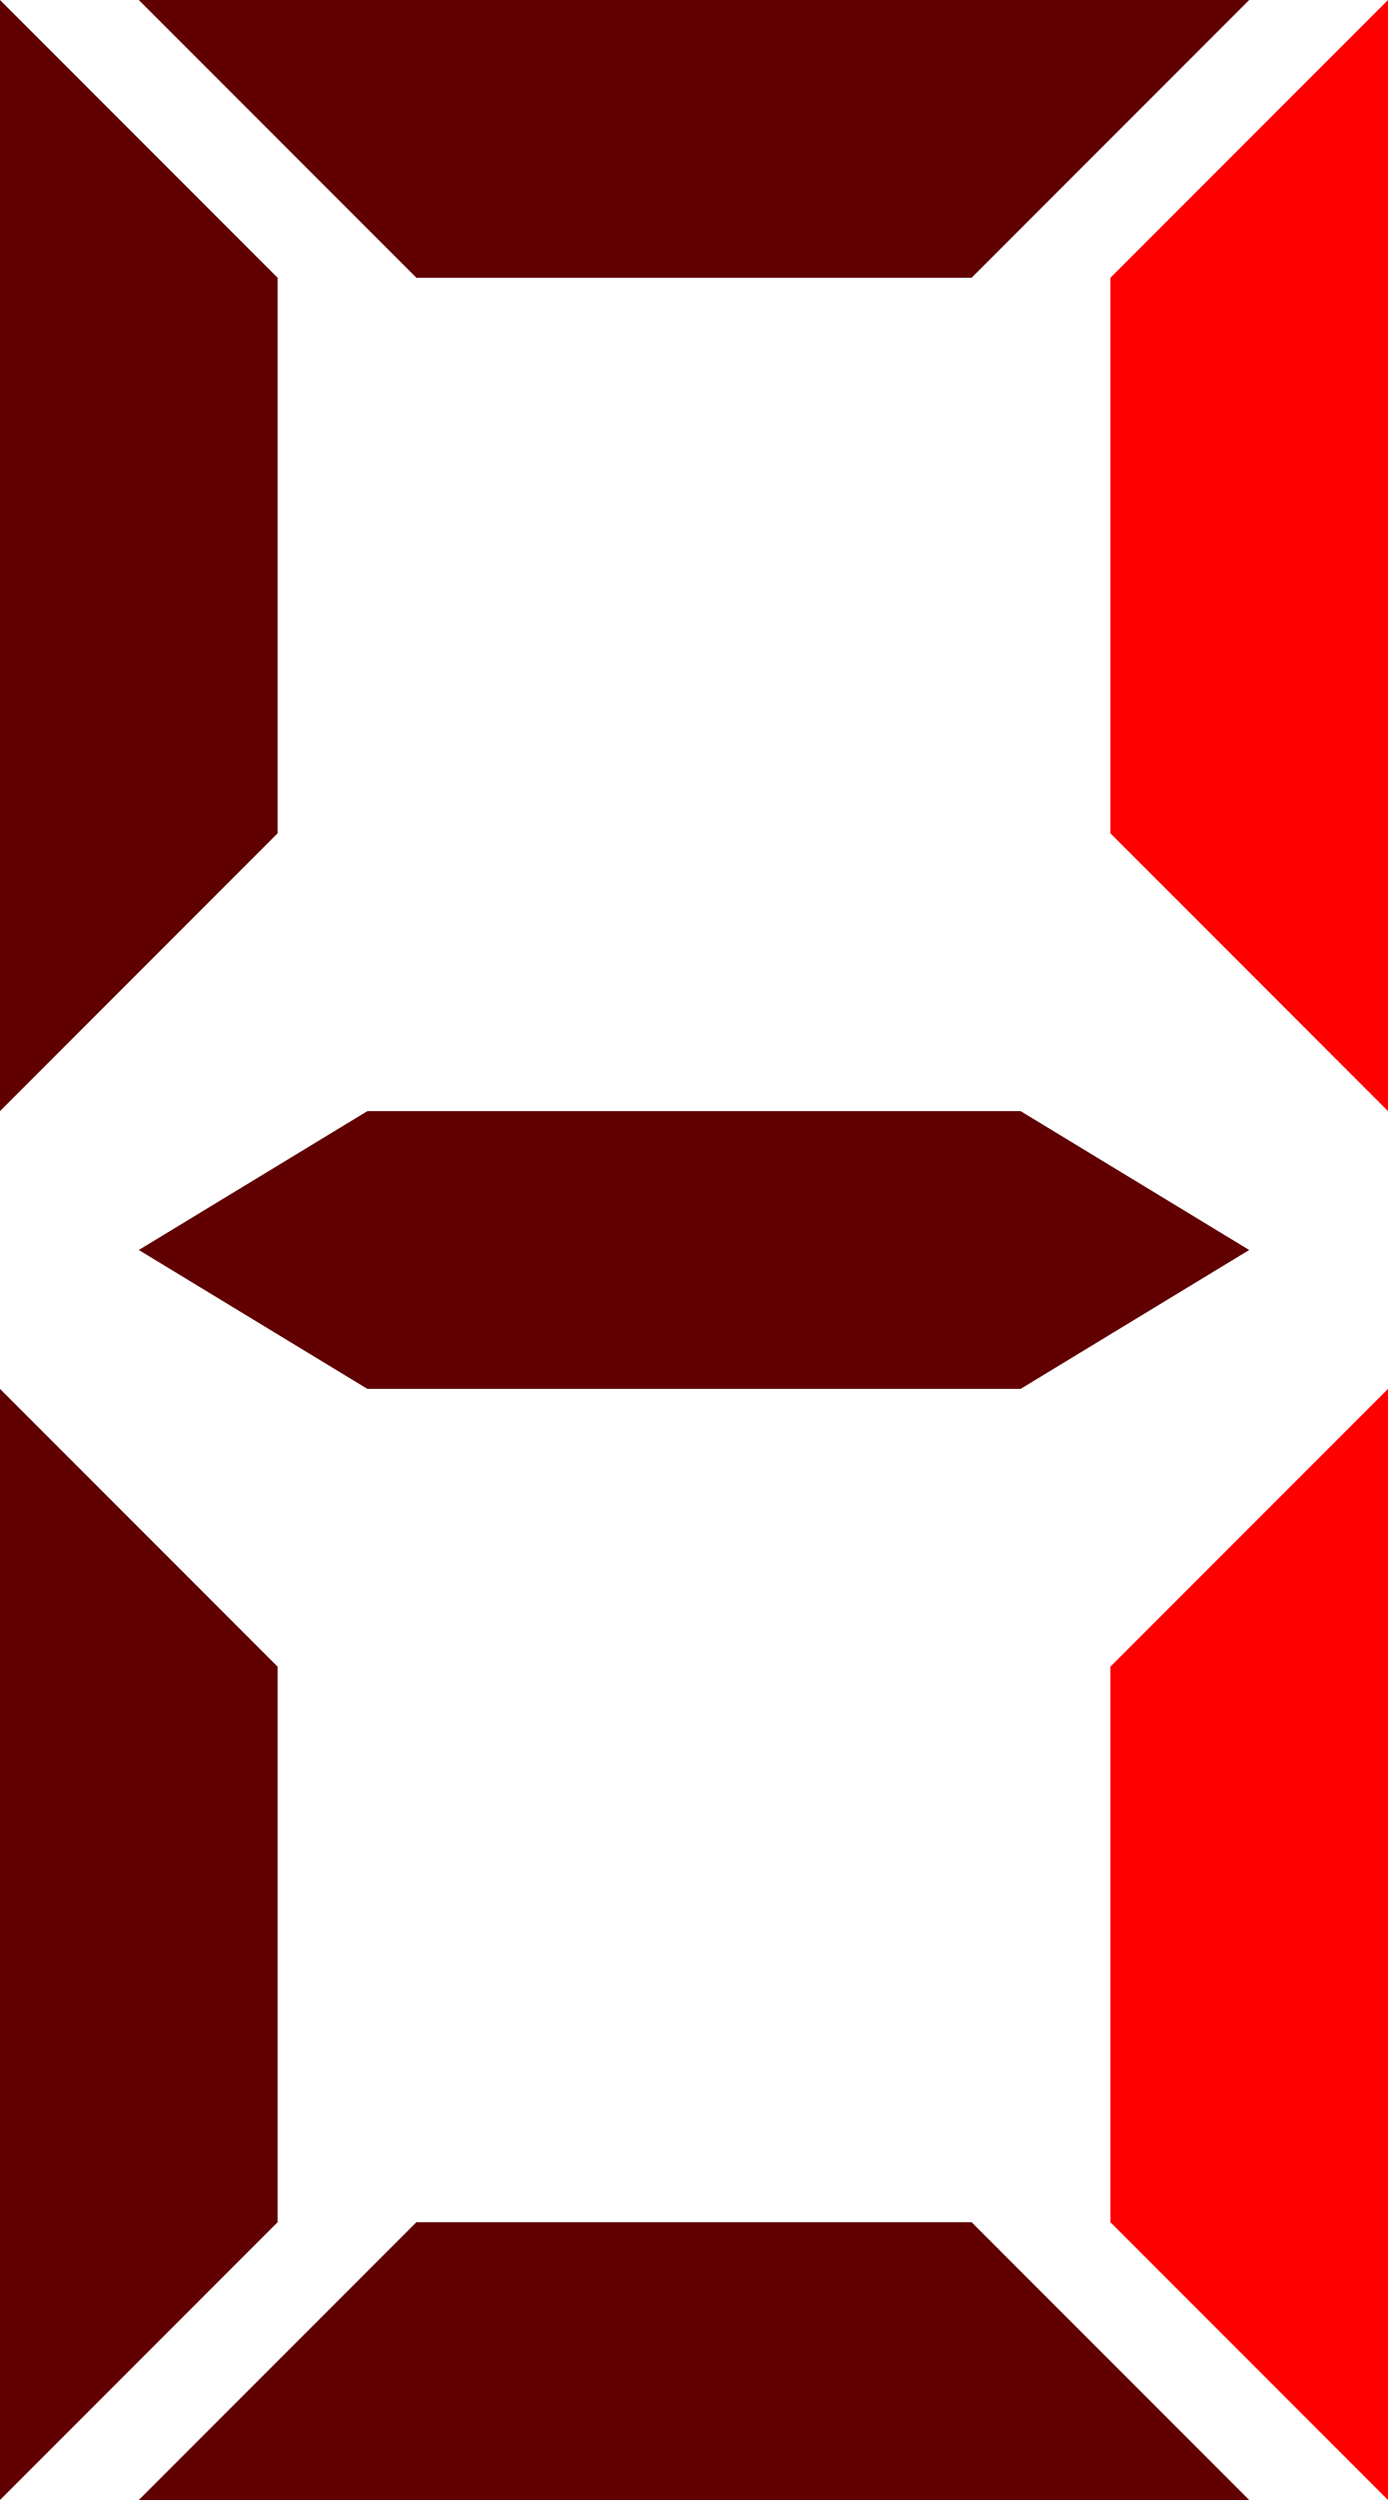
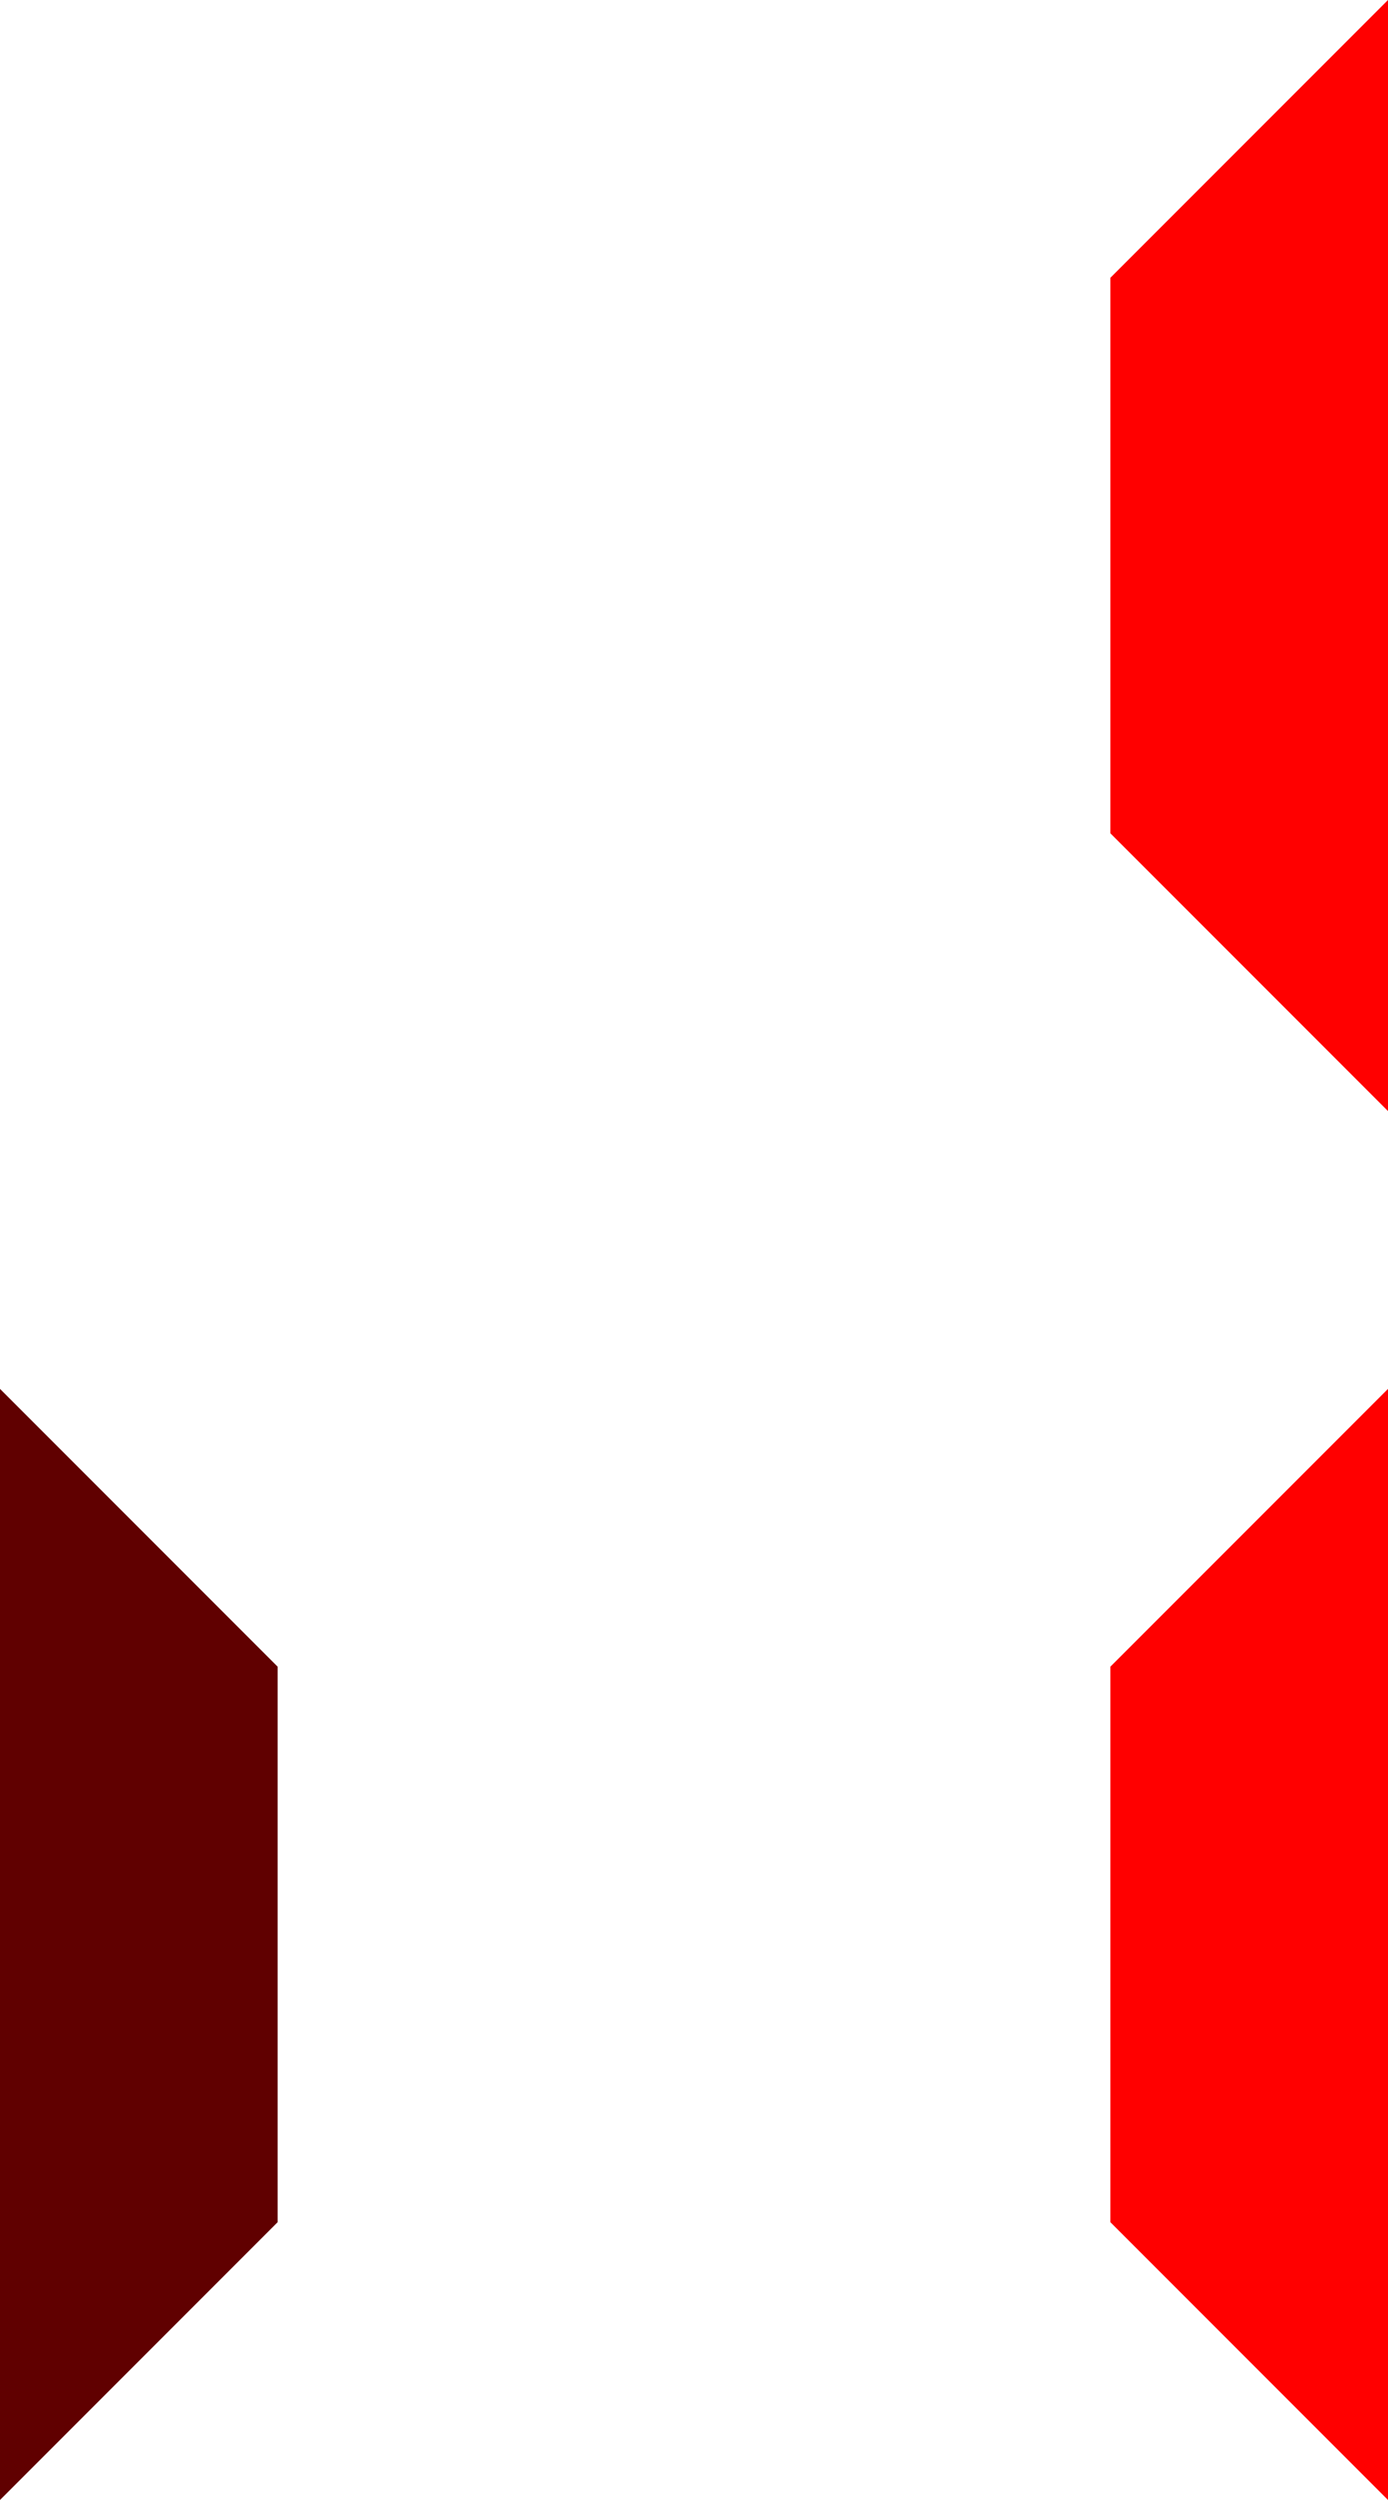
<svg xmlns="http://www.w3.org/2000/svg" width="10" height="18" viewBox="0 0 10 18" fill="none">
-   <path d="M9 9L7.353 8L2.647 8L1 9L2.647 10L7.353 10L9 9Z" fill="#600000" />
-   <path d="M0 0L2 2V6L0 8V0Z" fill="#600000" />
  <path d="M10 8L8 6L8 2L10 0L10 8Z" fill="#FF0000" />
  <path d="M0 10L2 12L2 16L-1.39876e-06 18L0 10Z" fill="#600000" />
  <path d="M10 18L8 16L8 12L10 10L10 18Z" fill="#FF0000" />
-   <path d="M9 0L7 2L3 2L1 -3.49691e-07L9 0Z" fill="#600000" />
-   <path d="M1 18L3 16L7 16L9 18L1 18Z" fill="#600000" />
</svg>